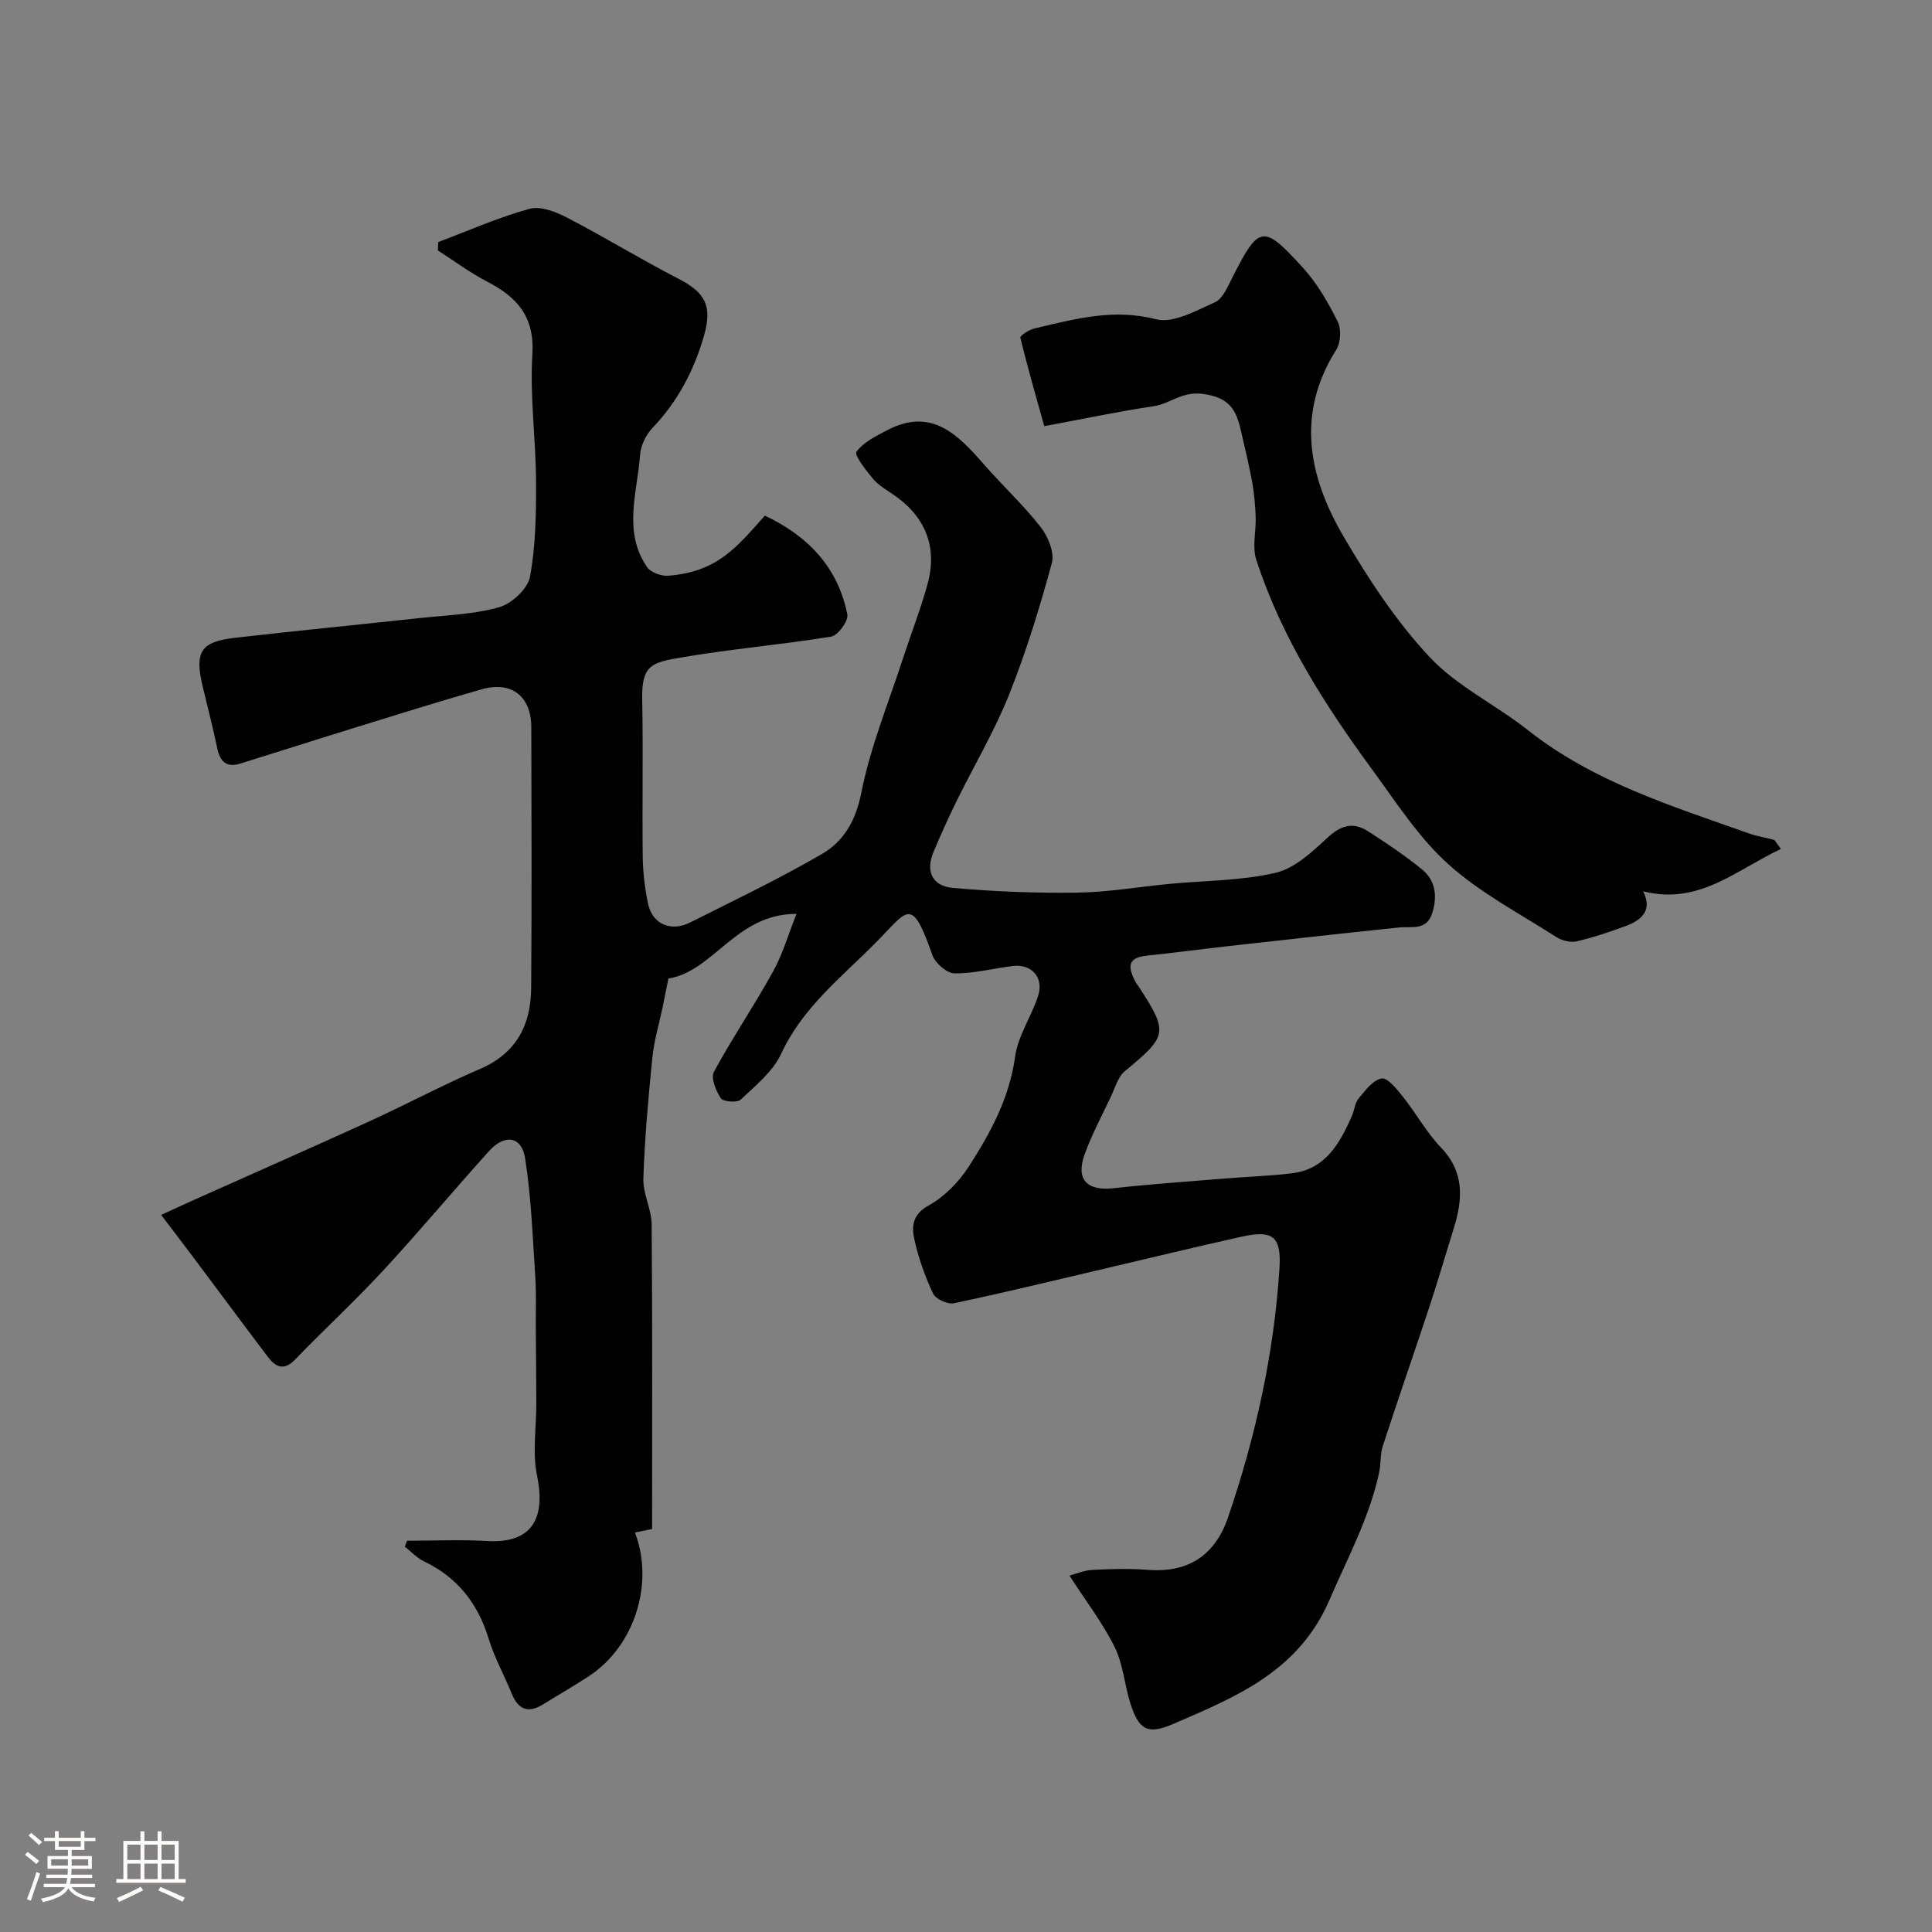
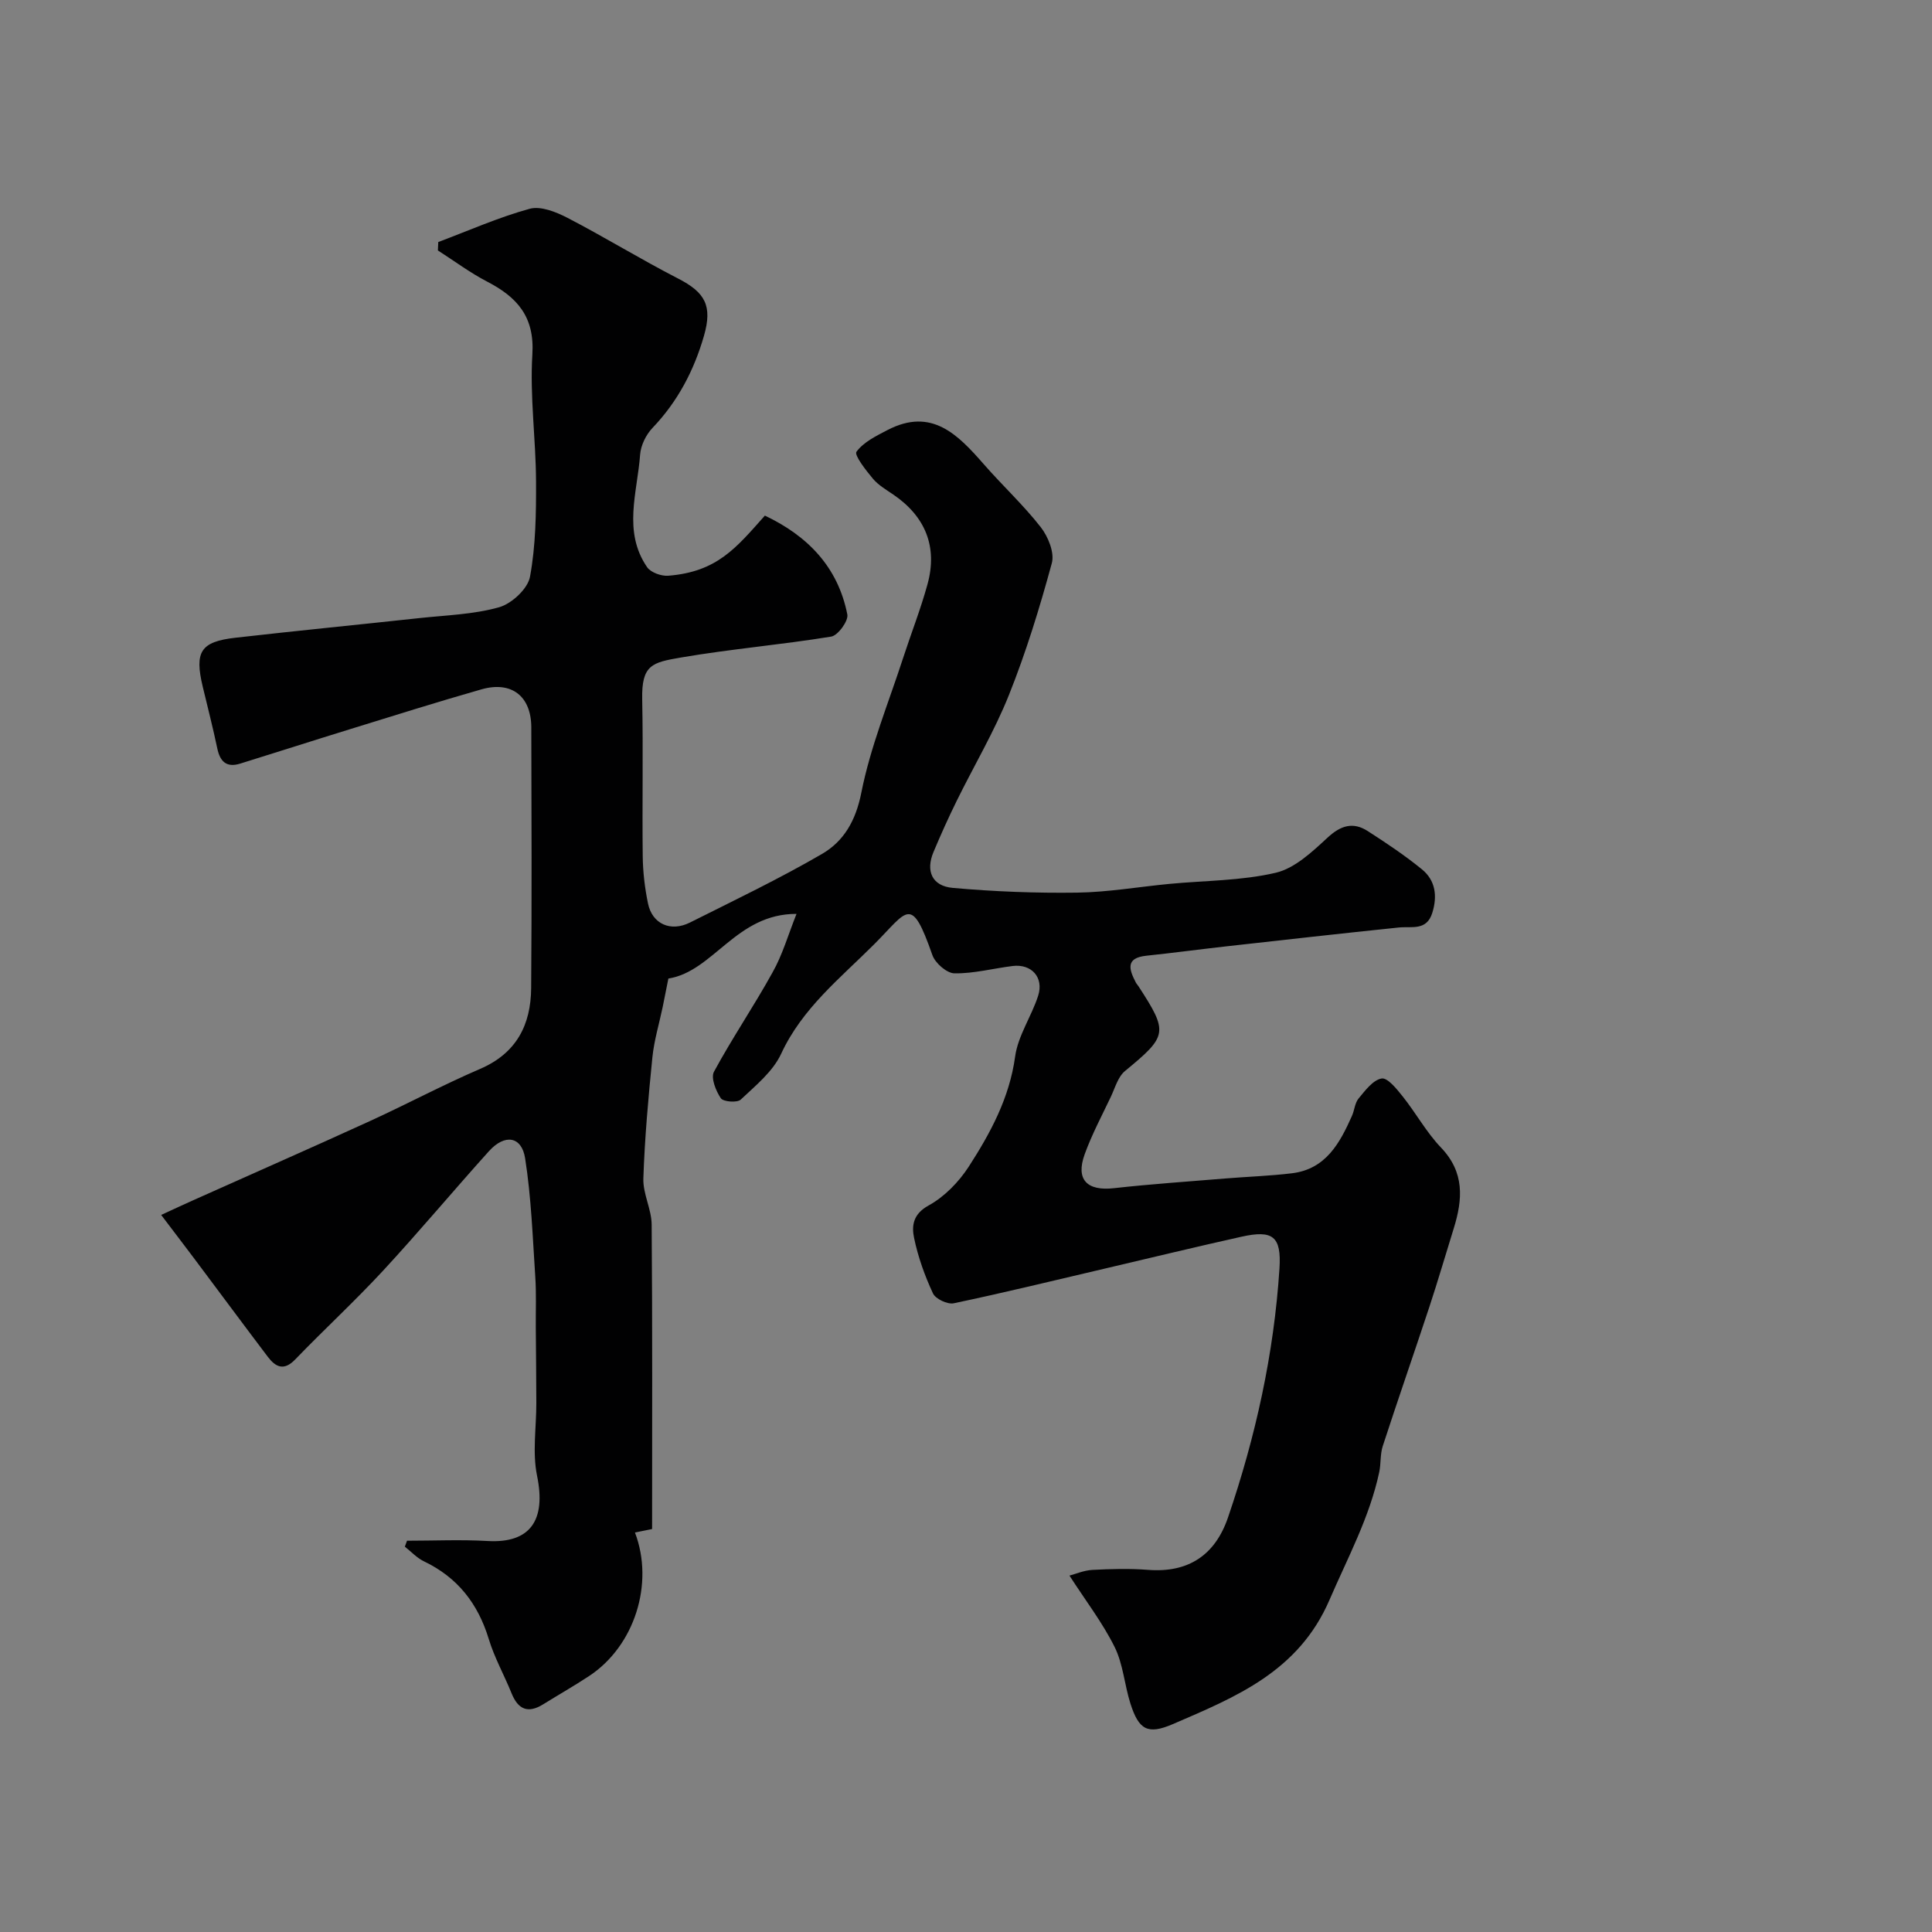
<svg xmlns="http://www.w3.org/2000/svg" enable-background="new 0 0 400 400" viewBox="0 0 400 400">
  <rect x="0" y="0" width="400" height="400" fill="#808080" stroke="none" />
-   <path d="m5.17 384 .55-.58c.85.61 1.65 1.24 2.4 1.87l-.59.64c-.83-.73-1.62-1.38-2.36-1.93m1.22 9.53-.82-.34c.71-1.76 1.37-3.64 1.98-5.63.24.13.5.25.76.36-.6 1.67-1.24 3.54-1.92 5.61m-.5-13.5.57-.54c.56.44 1.31 1.06 2.26 1.87l-.64.64c-.68-.66-1.41-1.32-2.19-1.97m3.25.46h2.24v-1.36h.77v1.36h4.57v-1.36h.76v1.36h2.28v.69h-2.28v1.84h-2.64v1.26h4.18v2.64h-4.21c0 .45-.02.86-.05 1.21h4.32v.69h-4.38c-.04.34-.1.75-.19 1.22h5.15v.69h-4.82c.87 1.19 2.51 1.92 4.93 2.19-.17.31-.3.57-.37.76-2.77-.49-4.52-1.41-5.26-2.76-.56 1.26-2.3 2.23-5.24 2.9-.12-.24-.26-.48-.43-.72 2.73-.55 4.38-1.34 4.96-2.38h-4.38v-.69h4.65c.1-.38.17-.79.21-1.22h-4.32v-.69h4.4c.03-.34.05-.75.05-1.21h-4.2v-2.64h4.23v-1.26h-2.69v-1.84h-2.24zm1.46 4.46v1.29h3.45c.01-.4.02-.57.01-.53v-.32-.45h-3.46zm1.55-2.59h4.57v-1.19h-4.57zm6.11 2.59h-3.42v.77c-.01.19-.01.37-.02.53h3.44v-1.29z" fill="#fcfbfa" />
-   <path d="m32.63 379.16h.82v1.98h3.54v7.89h1.46v.78h-14.37v-.78h1.46v-7.89h3.54v-1.98h.82v1.98h2.73zm-3.49 11.48.5.73c-1.61.82-3.28 1.63-5 2.41-.13-.27-.28-.55-.44-.82 1.75-.72 3.4-1.49 4.94-2.32m-2.78-5.55h2.73v-3.18h-2.73zm0 3.95h2.73v-3.2h-2.73zm3.54-3.95h2.73v-3.18h-2.73zm0 3.95h2.73v-3.2h-2.73zm7.89 4.68c-1.84-.92-3.51-1.7-5.02-2.32l.45-.73c1.89.8 3.57 1.55 5.04 2.23zm-1.62-11.81h-2.73v3.18h2.73zm-2.73 7.13h2.73v-3.2h-2.73z" fill="#fcfbfa" />
  <g fill="#010102">
    <path d="m164.91 189.21c-12.52-.04-17.16 11.9-26.53 13.39-.45 2.26-.8 4.06-1.17 5.85-.73 3.49-1.78 6.94-2.14 10.46-.84 8.34-1.59 16.7-1.87 25.07-.11 3.16 1.69 6.36 1.72 9.55.17 20.98.09 41.97.09 63.04-1.34.27-2.44.5-3.55.72 4.02 10.54-.06 23.46-9.44 29.68-3.13 2.07-6.39 3.92-9.58 5.9-3.16 1.96-5.19 1.02-6.53-2.3-1.52-3.77-3.55-7.37-4.72-11.24-2.24-7.34-6.46-12.75-13.43-16.08-1.46-.7-2.63-2-3.94-3.03.15-.41.3-.82.45-1.23 5.57 0 11.15-.26 16.7.06 8.76.5 12.14-4.23 10.22-13.52-.99-4.82-.14-10.01-.15-15.03-.01-5.2-.07-10.39-.11-15.59-.03-3.54.13-7.09-.11-10.61-.54-8.18-.83-16.42-2.1-24.49-.72-4.59-4.23-5.09-7.49-1.47-7.37 8.18-14.43 16.64-21.9 24.72-5.86 6.33-12.22 12.19-18.21 18.4-2.36 2.45-4.07 1.57-5.69-.57-5.13-6.78-10.19-13.62-15.29-20.42-2.13-2.84-4.29-5.65-6.77-8.93 2.59-1.19 4.6-2.14 6.63-3.04 12.16-5.45 24.37-10.81 36.49-16.35 7.69-3.51 15.16-7.51 22.92-10.85 7.52-3.24 10.5-9.11 10.56-16.72.14-18 .08-35.99.03-53.99-.02-6.46-4.09-9.64-10.31-7.87-9.15 2.61-18.23 5.47-27.32 8.28-7.56 2.33-15.09 4.76-22.65 7.1-2.8.87-4.16-.4-4.73-3.14-.9-4.29-2-8.55-3.02-12.81-1.72-7.21-.45-9.29 6.74-10.11 12.7-1.45 25.41-2.69 38.12-4.07 5.54-.6 11.22-.75 16.52-2.25 2.6-.74 5.92-3.82 6.38-6.31 1.19-6.45 1.28-13.16 1.25-19.77-.04-8.76-1.3-17.56-.76-26.26.49-7.83-3.16-11.86-9.37-15.08-3.56-1.85-6.81-4.28-10.19-6.45.03-.58.05-1.16.08-1.74 6.29-2.36 12.46-5.11 18.91-6.88 2.28-.63 5.45.64 7.8 1.85 7.74 4.01 15.18 8.6 22.93 12.58 5.58 2.87 7.18 5.6 5.36 11.9-2.06 7.15-5.43 13.58-10.65 19.04-1.34 1.4-2.42 3.61-2.56 5.52-.57 7.82-3.62 15.91 1.44 23.3.76 1.11 2.94 1.89 4.38 1.78 10.13-.81 14.06-5.76 20.01-12.45 8.82 4.18 15.12 10.6 17.07 20.47.26 1.32-1.94 4.35-3.34 4.58-10.33 1.69-20.79 2.56-31.1 4.33-5.96 1.03-8.18 1.48-8.03 8.68.22 10.83-.02 21.66.11 32.49.04 3.26.43 6.56 1.09 9.75.87 4.24 4.68 5.96 8.69 3.95 9.17-4.6 18.46-9.04 27.32-14.19 4.53-2.63 7.01-6.88 8.16-12.7 1.88-9.49 5.64-18.62 8.65-27.88 1.66-5.1 3.63-10.1 5.05-15.27 2.13-7.74-.44-14.03-7.06-18.55-1.48-1.01-3.12-1.96-4.25-3.31-1.45-1.73-3.9-4.88-3.4-5.57 1.47-2 4.09-3.28 6.44-4.5 9.13-4.74 14.57.97 19.94 7.1 3.85 4.41 8.19 8.42 11.78 13.02 1.53 1.96 2.88 5.28 2.29 7.44-2.51 9.23-5.33 18.42-8.88 27.3-3.02 7.55-7.22 14.61-10.82 21.93-1.71 3.47-3.3 7.01-4.8 10.58-1.65 3.93-.32 7.04 3.99 7.43 8.54.76 17.16 1.1 25.74.98 6.38-.09 12.74-1.2 19.11-1.81 7.35-.7 14.88-.64 22-2.3 3.96-.92 7.57-4.34 10.75-7.28 2.76-2.55 5.3-3.3 8.34-1.34 3.84 2.47 7.66 5.02 11.19 7.9 2.81 2.29 3.24 5.53 2.15 9.02-1.18 3.78-4.25 2.75-6.95 3.03-11.9 1.23-23.79 2.57-35.69 3.9-5.52.62-11.02 1.36-16.55 1.94-4.4.46-3.58 2.85-2.2 5.53.15.29.39.53.57.81 6.22 9.57 6.02 10.26-2.81 17.54-1.45 1.2-2.05 3.48-2.92 5.32-1.87 3.94-3.94 7.82-5.42 11.91-1.91 5.26.5 7.65 6.07 7.02 7.67-.86 15.39-1.37 23.08-2.01 4.6-.38 9.22-.52 13.79-1.08 6.98-.86 9.88-6.22 12.39-11.86.53-1.18.6-2.68 1.38-3.62 1.37-1.65 2.98-3.83 4.77-4.14 1.23-.21 3.16 2.2 4.39 3.75 2.74 3.44 4.89 7.41 7.91 10.56 4.9 5.12 4.5 10.7 2.64 16.7-1.69 5.42-3.27 10.87-5.05 16.26-3.18 9.63-6.52 19.21-9.66 28.85-.55 1.69-.35 3.6-.72 5.36-2 9.38-6.53 17.72-10.29 26.44-6.41 14.88-19.39 20.12-32.45 25.75-5.24 2.26-7.05 1.15-8.78-4.26-1.23-3.87-1.5-8.14-3.27-11.71-2.5-5.03-5.99-9.57-9.35-14.78 1.24-.32 2.98-1.08 4.75-1.18 3.82-.2 7.68-.31 11.49-.01 8.41.66 13.92-3.07 16.58-10.83 5.72-16.72 9.52-33.9 10.66-51.56.43-6.69-1.4-8.02-7.87-6.58-9.52 2.12-19.01 4.42-28.51 6.65-10.34 2.42-20.67 4.95-31.06 7.13-1.29.27-3.77-.9-4.3-2.05-1.7-3.65-3.09-7.54-3.91-11.48-.52-2.49-.24-4.94 3.01-6.72 3.28-1.8 6.25-4.86 8.31-8.04 4.49-6.96 8.42-14.2 9.6-22.78.59-4.34 3.4-8.33 4.77-12.61 1.21-3.79-1.38-6.63-5.28-6.15-4.03.5-8.04 1.58-12.05 1.52-1.59-.02-3.99-2.12-4.57-3.78-4.41-12.58-5.06-9.24-12.02-2.27-7.02 7.03-14.91 13.24-19.29 22.7-1.71 3.69-5.29 6.59-8.37 9.49-.73.69-3.62.46-4.12-.28-1.03-1.52-2.11-4.22-1.42-5.49 3.78-6.99 8.28-13.59 12.12-20.55 2.05-3.61 3.22-7.74 4.97-12.13z" />
-     <path d="m368.72 175.76c-9.32 4.4-17.04 11.7-28.53 8.77 1.97 3.86-.2 5.95-3.62 7.2-3.33 1.22-6.72 2.38-10.17 3.17-1.28.29-3.04-.17-4.19-.9-7.59-4.87-15.76-9.13-22.38-15.1-6.12-5.51-10.74-12.76-15.68-19.49-9.87-13.46-18.85-27.49-24.05-43.51-.88-2.71-.01-5.95-.13-8.94-.09-2.39-.3-4.8-.72-7.16-.63-3.47-1.49-6.9-2.26-10.34-.97-4.34-2.22-7.19-8.01-7.91-4.34-.54-6.68 2.03-10.08 2.54-7.23 1.08-14.4 2.6-22.7 4.14-1.69-6.06-3.45-12.15-4.95-18.31-.1-.4 1.8-1.66 2.91-1.92 8.25-1.91 16.27-4.2 25.13-1.91 3.59.93 8.36-1.77 12.27-3.53 1.63-.73 2.62-3.22 3.57-5.08 5.55-10.9 6.34-11.15 14.69-1.98 2.92 3.21 5.17 7.15 7.12 11.05.78 1.55.66 4.37-.27 5.84-8.4 13.3-5.74 26.31 1.49 38.67 5.15 8.8 10.87 17.54 17.8 24.95 5.69 6.08 13.72 9.9 20.37 15.15 13.61 10.76 29.85 15.73 45.79 21.4 1.65.59 3.42.84 5.12 1.31.26.06.41.48 1.48 1.89z" />
  </g>
</svg>